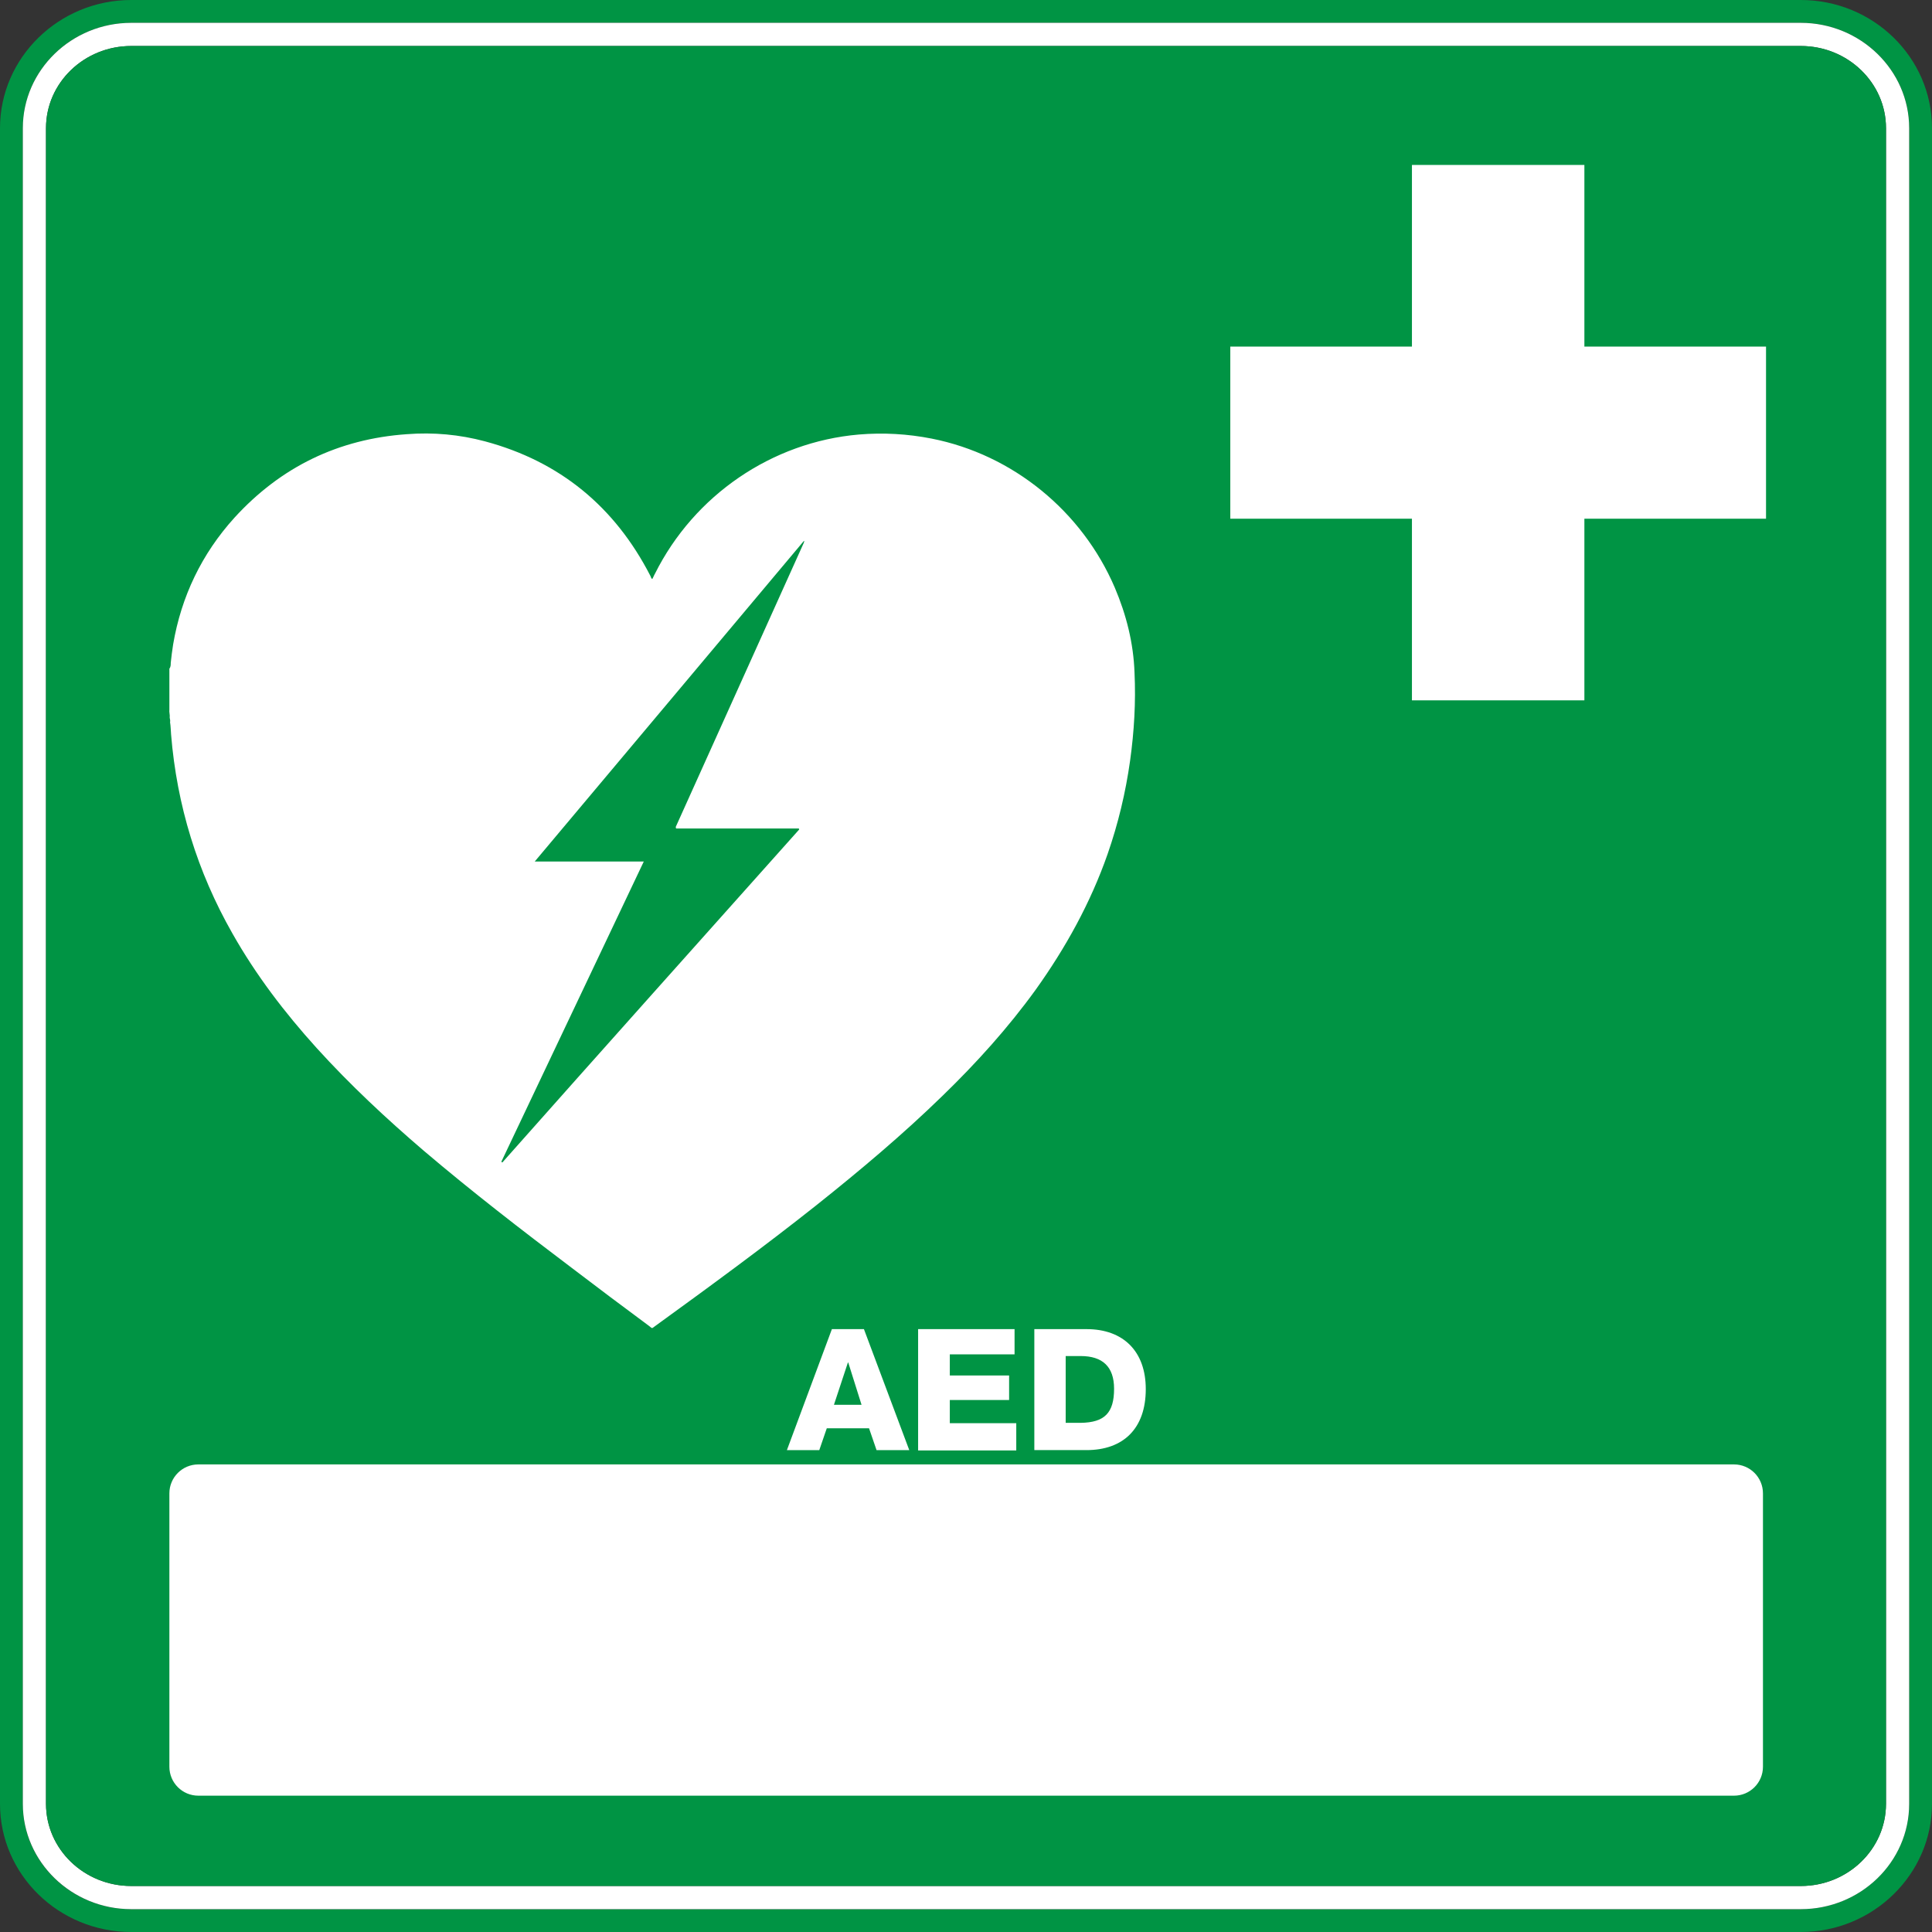
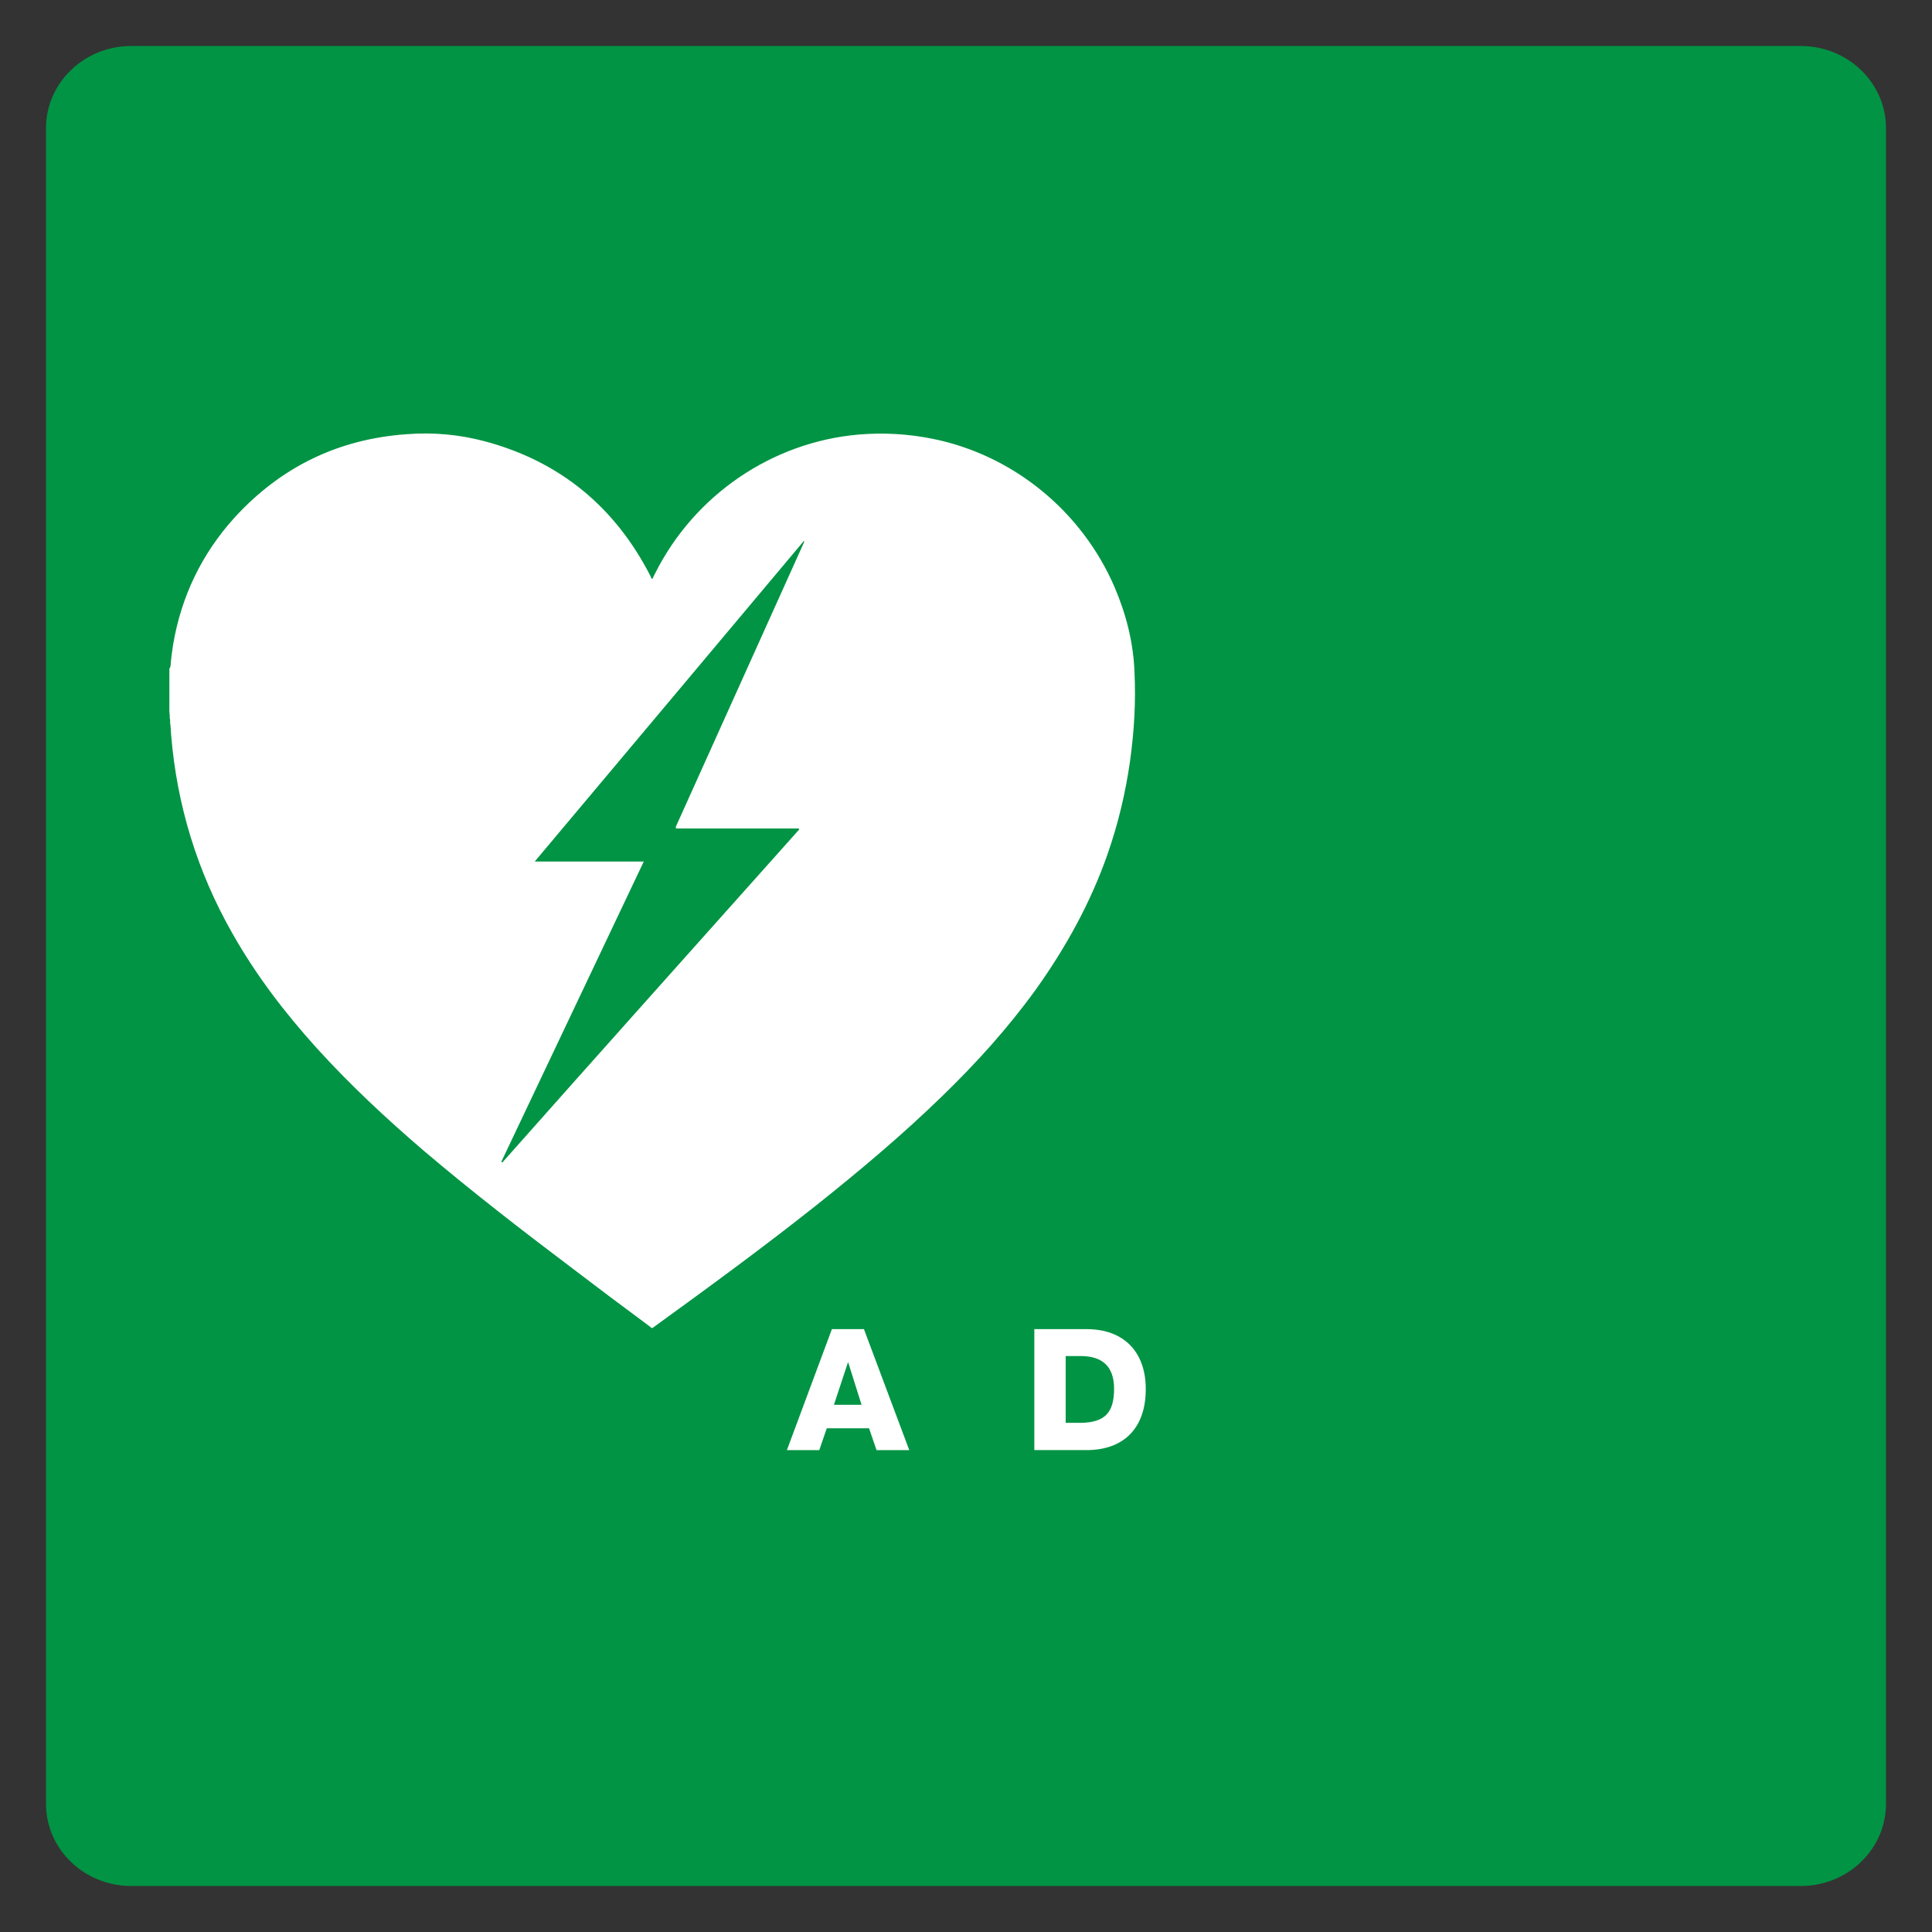
<svg xmlns="http://www.w3.org/2000/svg" version="1.1" id="Layer_1" x="0px" y="0px" width="566.9px" height="566.9px" viewBox="0 0 566.9 566.9" style="enable-background:new 0 0 566.9 566.9;" xml:space="preserve">
  <rect x="0" y="0" width="566.9" height="566.9" fill="#333333" stroke="none" />
  <style type="text/css">

	.st0{fill:#FFFFFF;}
	.st1{fill:#009444;}
	.st2{fill-rule:evenodd;clip-rule:evenodd;fill:#FFFFFF;}

</style>
-   <path class="st1" d="M528.4,0H38.5C17.3,0,0,16.9,0,37.6v491.7c0,20.8,17.3,37.6,38.5,37.6h489.9c21.2,0,38.5-16.9,38.5-37.6V37.6  C566.9,16.9,549.7,0,528.4,0z M560.2,529.3c0,17-14.3,30.9-31.8,30.9H38.5c-17.5,0-31.8-13.8-31.8-30.9V37.6  c0-17,14.3-30.9,31.8-30.9h489.9c17.5,0,31.8,13.9,31.8,30.9V529.3z" />
-   <path class="st0" d="M528.4,6.7H38.5C21,6.7,6.7,20.6,6.7,37.6v491.7c0,17,14.3,30.9,31.8,30.9h489.9c17.5,0,31.8-13.8,31.8-30.9  V37.6C560.2,20.6,545.9,6.7,528.4,6.7z M553.4,529.3c0,13.3-11.2,24.1-25,24.1H38.5c-13.8,0-25-10.8-25-24.1V37.6  c0-13.3,11.2-24.1,25-24.1h489.9c13.8,0,25,10.8,25,24.1V529.3z" />
  <path class="st1" d="M528.4,13.5H38.5c-13.8,0-25,10.8-25,24.1v491.7c0,13.3,11.2,24.1,25,24.1h489.9c13.8,0,25-10.8,25-24.1V37.6  C553.4,24.3,542.2,13.5,528.4,13.5z" />
-   <path class="st0" d="M517.3,518.4c0,4.7-3.8,8.5-8.5,8.5H58.2c-4.7,0-8.5-3.8-8.5-8.5v-80.2c0-4.7,3.8-8.5,8.5-8.5h450.6  c4.7,0,8.5,3.8,8.5,8.5V518.4z" />
  <path class="st2" d="M49.7,208.2c0-4,0-8,0-12c0.4-0.5,0.4-1.1,0.4-1.7c0.2-1.8,0.4-3.6,0.7-5.4c2.4-14.1,8.4-26.6,18-37.2  c13.6-14.9,30.5-23.1,50.6-24.5c7.8-0.6,15.4,0.1,22.9,2.1c22,5.9,38.1,19.2,48.5,39.4c0.2,0.3,0.2,0.8,0.6,1  c0.3-0.5,0.5-1.1,0.8-1.6c11.5-23,34.3-38.6,59.8-40.8c7.2-0.6,14.3-0.2,21.4,1.2c23.8,4.7,44.1,21.3,53.7,43.7  c3.4,8,5.5,16.3,5.8,25c0.4,8.6-0.1,17.2-1.3,25.8c-1.3,9.3-3.5,18.5-6.6,27.4c-5,14.3-12.3,27.5-21.1,39.8  c-8.1,11.2-17.4,21.5-27.3,31.1c-11.7,11.4-24.2,21.9-37,32.1c-15.5,12.3-31.5,24-47.5,35.6c-0.9,0.7-0.7,0.6-1.6-0.1  c-7.7-5.7-15.3-11.4-22.9-17.2c-14.7-11.1-29.2-22.3-43.2-34.2c-11.1-9.5-21.7-19.4-31.5-30.2c-9.4-10.4-17.8-21.4-24.7-33.6  c-10.3-18.1-16.3-37.6-18-58.4c-0.1-1.2-0.1-2.4-0.3-3.6c0.1-0.4,0-0.8-0.1-1.3C49.9,209.7,49.6,209,49.7,208.2z M234.5,243.4  c0-0.1-0.1-0.2-0.1-0.3c-12,0-24,0-36,0c0-0.1-0.1-0.2-0.1-0.2c0,0,0-0.1,0-0.1c0,0,0-0.1,0-0.1c0,0,0-0.1,0-0.1  c12.5-27.7,25-55.5,37.5-83.2c0-0.1,0.1-0.1,0.1-0.2c0,0,0-0.1,0-0.1c0-0.1,0-0.2,0.1-0.2c0,0,0-0.1,0-0.1c-0.1-0.1-0.1,0.1-0.1-0.1  c-26.3,31.3-52.5,62.6-79,94.1c10.8,0,21.3,0,32,0c-14,29.5-27.9,58.8-41.8,88.1c0.1,0.1,0.2,0.1,0.3,0.2  C176.4,308.4,205.5,275.9,234.5,243.4z" />
  <g>
    <path class="st0" d="M244.1,390h9.4l13.3,35.5h-9.6l-2.2-6.4h-12.4l-2.2,6.4h-9.5L244.1,390z M244.7,412.2h8.1l-3.9-12.4h-0.1   L244.7,412.2z" />
-     <path class="st0" d="M269.4,390h28.3v7.4h-19v6.2h17.4v7.2h-17.4v6.8h19.5v8h-28.8V390z" />
    <path class="st0" d="M303.5,390h15.3c10.9,0,17.4,6.6,17.4,17.6c0,11.6-6.6,17.9-17.4,17.9h-15.3V390z M312.7,417.5h4.4   c7-0.1,9.8-2.9,9.8-10c0-6.5-3.4-9.6-9.8-9.6h-4.4V417.5z" />
  </g>
-   <polygon class="st2" points="518.2,101.7 464.9,101.7 464.9,48.4 414.3,48.4 414.3,101.7 361,101.7 361,152.2 414.3,152.2   414.3,205.5 464.9,205.5 464.9,152.2 518.2,152.2 " />
</svg>